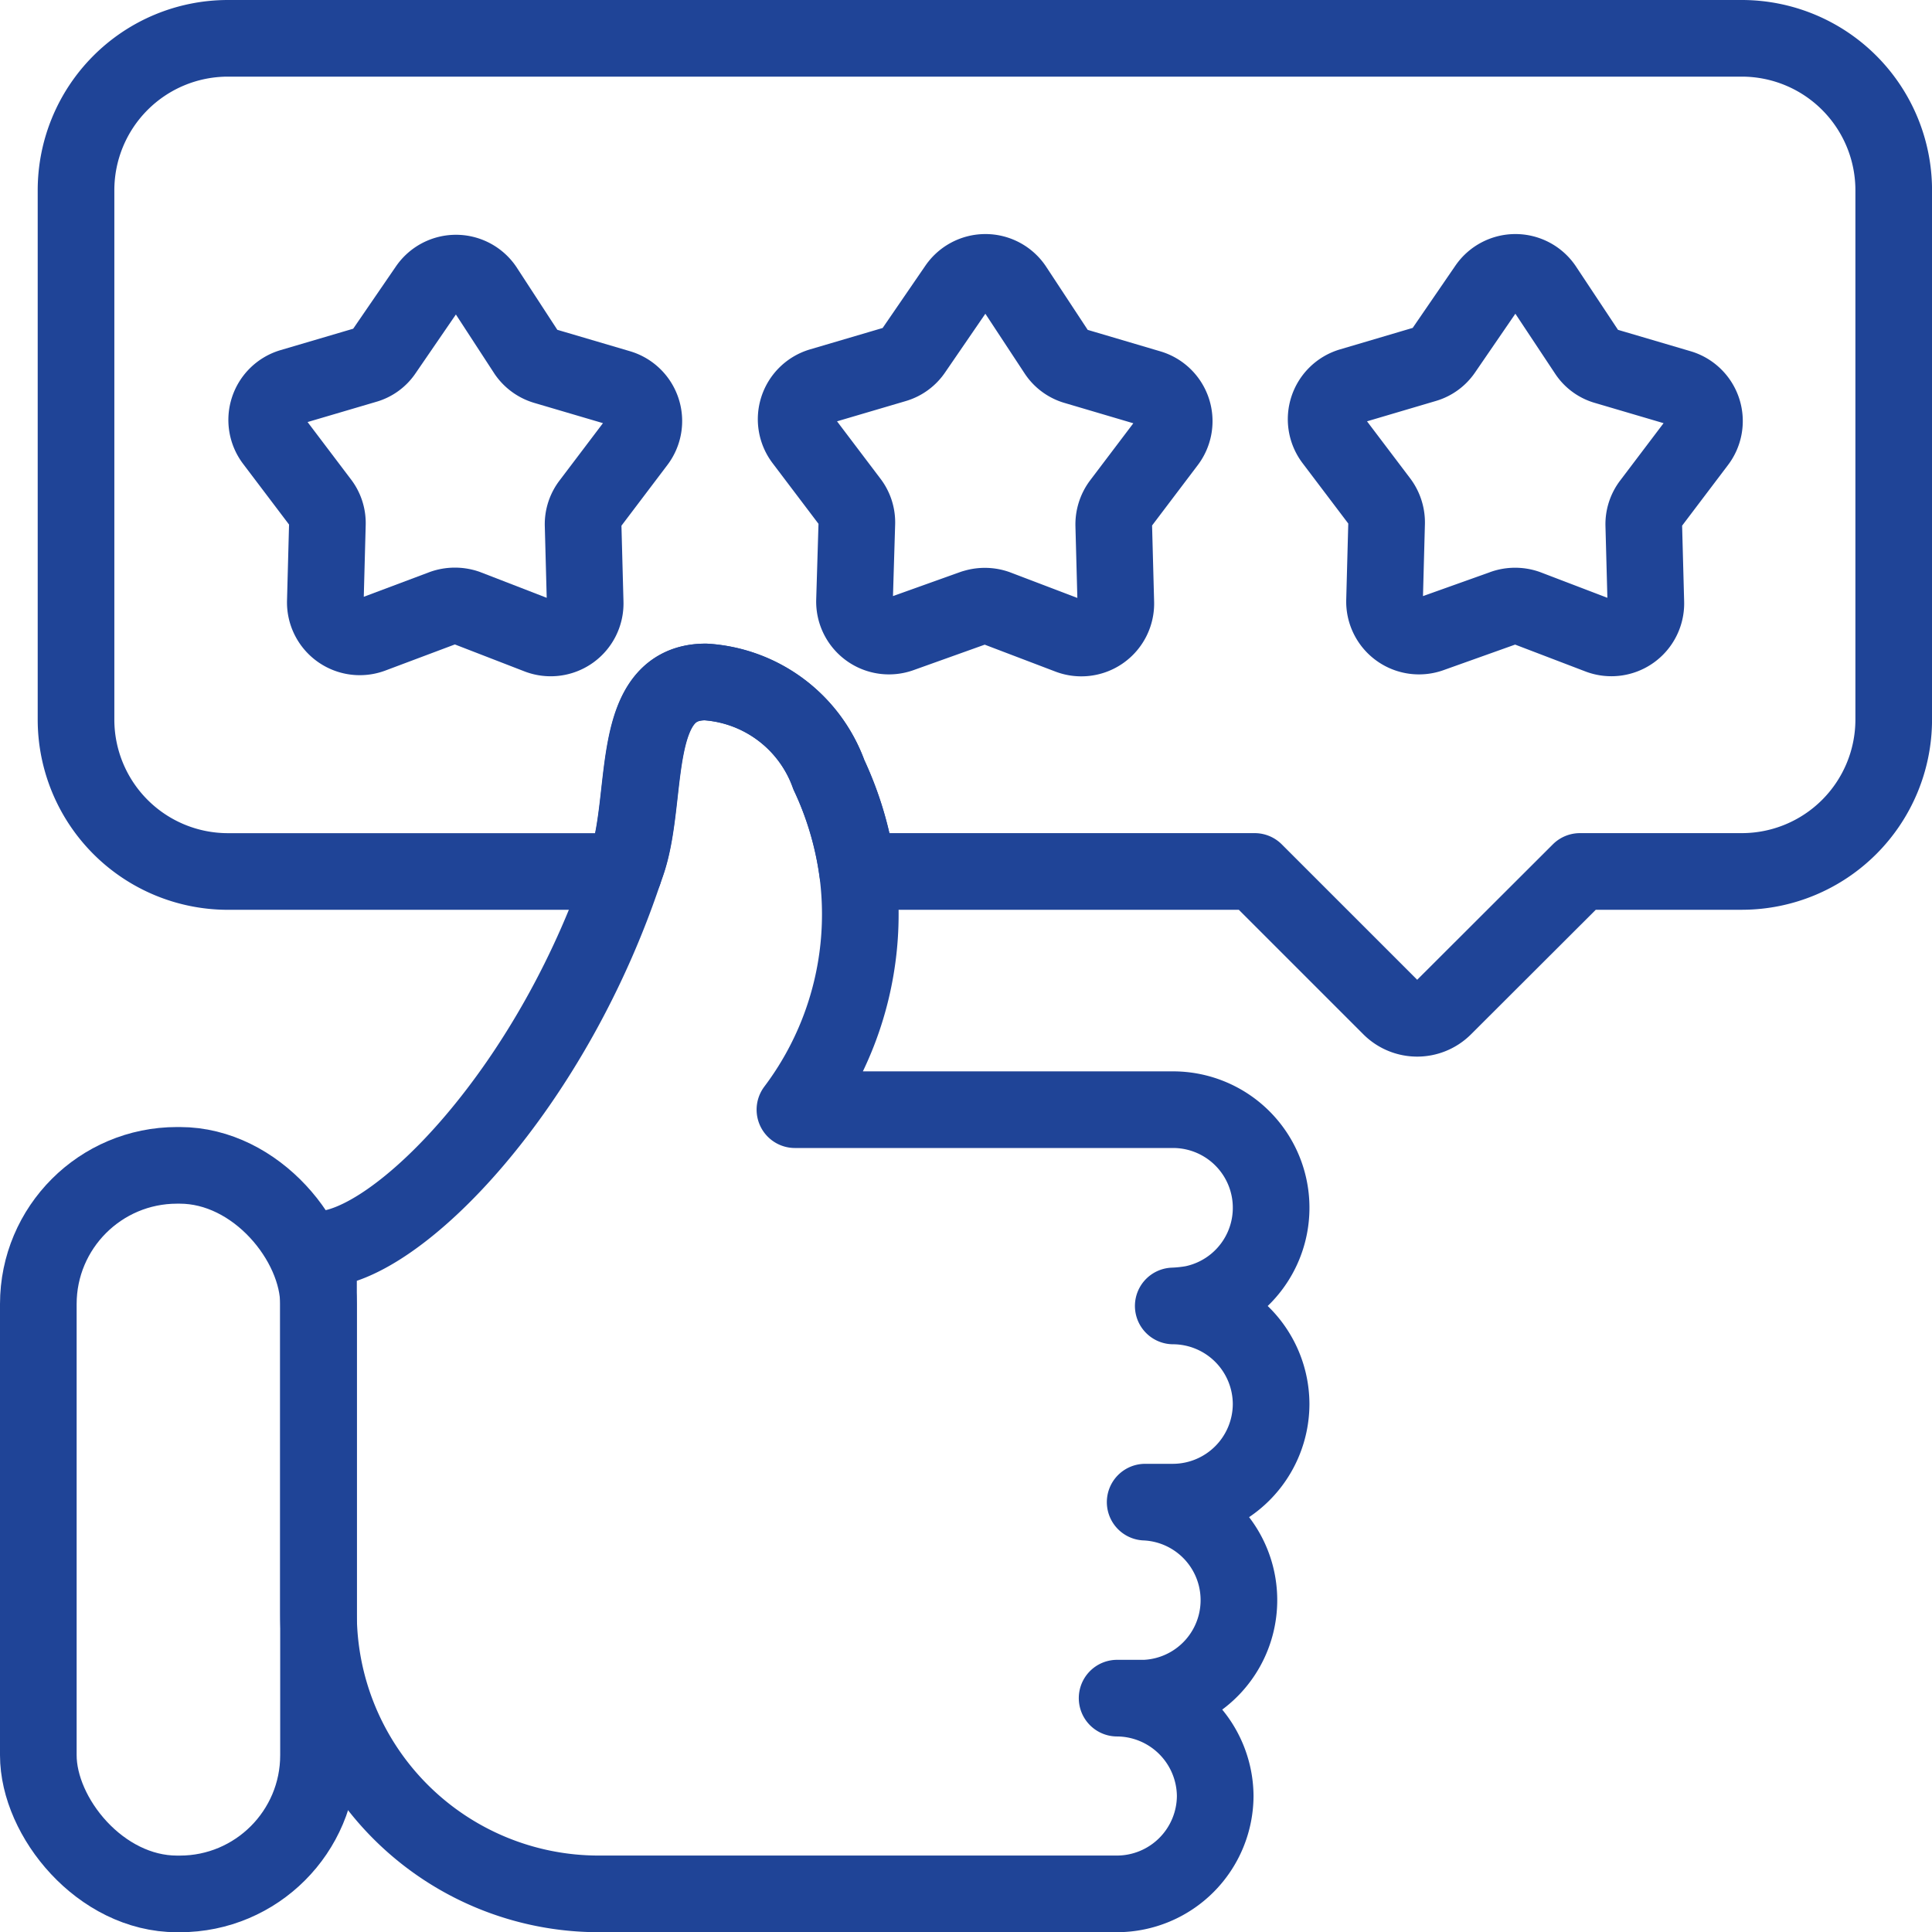
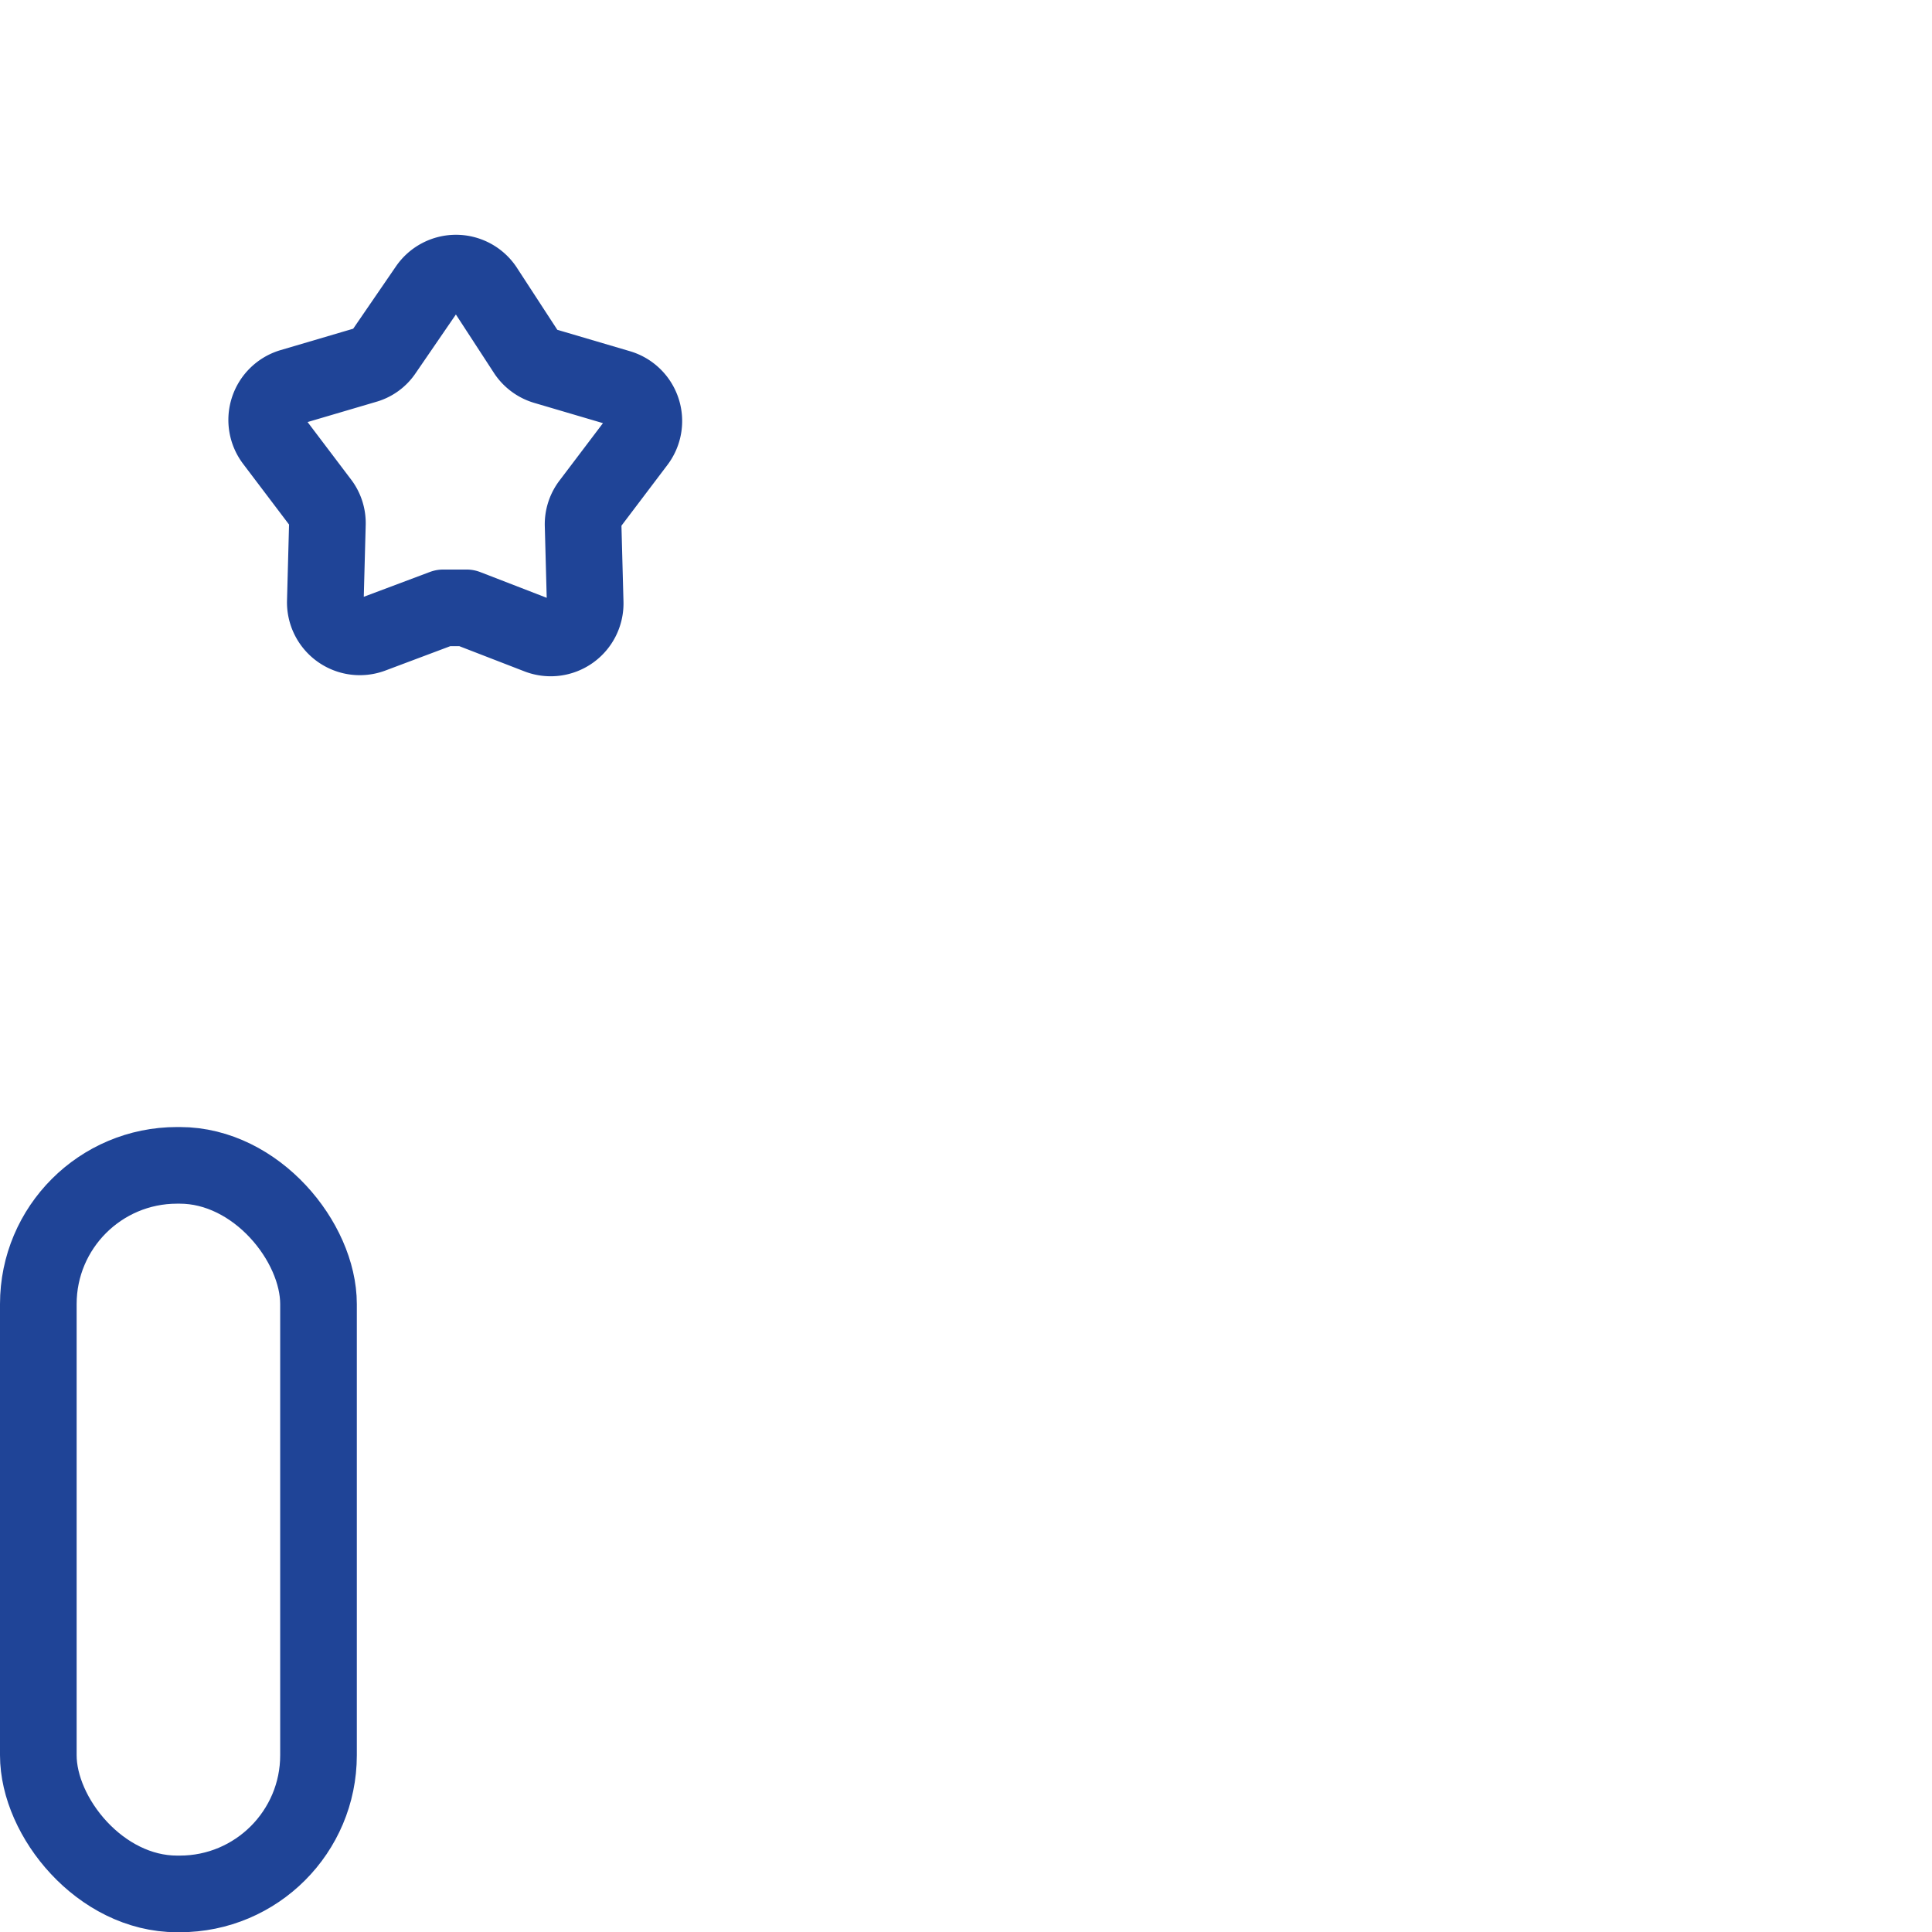
<svg xmlns="http://www.w3.org/2000/svg" width="50.419" height="50.425" viewBox="0 0 50.419 50.425">
  <defs>
    <style>.a{fill:none;stroke:#1f4497;stroke-linecap:round;stroke-linejoin:round;stroke-width:2px;}</style>
  </defs>
  <g transform="translate(-0.67 -0.67)">
-     <path class="a" d="M72.923,48.292l-1.895.678a.9.9,0,0,1-1.211-.872l.061-2.016a.884.884,0,0,0-.188-.569l-1.211-1.6a.9.9,0,0,1,.46-1.41l1.931-.569a.884.884,0,0,0,.484-.351l1.138-1.659a.9.9,0,0,1,1.483,0L75.1,41.634a.878.878,0,0,0,.49.351l1.925.569a.9.9,0,0,1,.46,1.41l-1.211,1.6a.914.914,0,0,0-.182.569l.054,2.016a.9.9,0,0,1-1.211.872l-1.907-.726a.926.926,0,0,0-.6,0Z" transform="translate(-46.847 -31.756)" />
-     <path class="a" d="M50.079,48.3l-1.864.7A.9.9,0,0,1,47,48.128l.054-2.016a.884.884,0,0,0-.188-.569l-1.211-1.6a.9.9,0,0,1,.46-1.41l1.931-.569a.86.86,0,0,0,.484-.351l1.138-1.659a.9.9,0,0,1,1.483,0l1.1,1.689a.9.9,0,0,0,.49.351l1.931.569a.9.9,0,0,1,.454,1.41l-1.211,1.6a.884.884,0,0,0-.188.569l.054,2.016a.9.9,0,0,1-1.211.872L50.684,48.3a.944.944,0,0,0-.605,0Z" transform="translate(-37.84 -31.767)" />
-     <path class="a" d="M95.776,48.292l-1.9.678a.9.9,0,0,1-1.211-.872l.054-2.016a.914.914,0,0,0-.182-.569l-1.211-1.6a.9.9,0,0,1,.46-1.41l1.925-.569a.878.878,0,0,0,.49-.351l1.138-1.659a.9.9,0,0,1,1.483,0l1.132,1.707a.859.859,0,0,0,.484.351l1.931.569a.9.9,0,0,1,.46,1.41l-1.211,1.6a.884.884,0,0,0-.188.569l.054,2.016a.9.9,0,0,1-1.211.872l-1.9-.726a.926.926,0,0,0-.6,0Z" transform="translate(-55.863 -31.756)" />
-     <path class="a" d="M80.736,29.44H41.2a3.965,3.965,0,0,0-3.953,3.971V47.23A3.965,3.965,0,0,0,41.2,51.183H51.548c.03-.1.067-.188.1-.291.557-1.725.036-4.655,2.034-4.655a3.68,3.68,0,0,1,3.214,2.421,8.946,8.946,0,0,1,.745,2.524H68.006l3.541,3.541a.987.987,0,0,0,1.4,0l3.547-3.541H80.73a3.965,3.965,0,0,0,3.953-3.953V33.411a3.965,3.965,0,0,0-3.947-3.971Z" transform="translate(-34.593 -27.77)" />
+     <path class="a" d="M50.079,48.3l-1.864.7A.9.9,0,0,1,47,48.128l.054-2.016a.884.884,0,0,0-.188-.569l-1.211-1.6a.9.9,0,0,1,.46-1.41l1.931-.569a.86.86,0,0,0,.484-.351l1.138-1.659a.9.9,0,0,1,1.483,0l1.1,1.689a.9.9,0,0,0,.49.351l1.931.569a.9.9,0,0,1,.454,1.41l-1.211,1.6a.884.884,0,0,0-.188.569l.054,2.016a.9.9,0,0,1-1.211.872L50.684,48.3Z" transform="translate(-37.84 -31.767)" />
    <rect class="a" width="7.312" height="19.013" rx="3.62" transform="translate(1.67 31.082)" />
-     <path class="a" d="M47.7,81.505a7.312,7.312,0,0,0,7.312,7.312H68.541a2.567,2.567,0,0,0,2.56-2.56h0a2.573,2.573,0,0,0-2.56-2.548h.732a2.56,2.56,0,0,0,0-5.115H70a2.567,2.567,0,0,0,2.56-2.56h0a2.567,2.567,0,0,0-2.554-2.56h0a3.753,3.753,0,0,0,.508-.054A2.56,2.56,0,0,0,70,68.352H60.133a8.474,8.474,0,0,0,.884-8.741A3.651,3.651,0,0,0,57.8,57.19c-2,0-1.477,2.93-2.034,4.661C53.868,67.783,49.716,72,47.7,72Z" transform="translate(-38.718 -38.723)" />
  </g>
</svg>